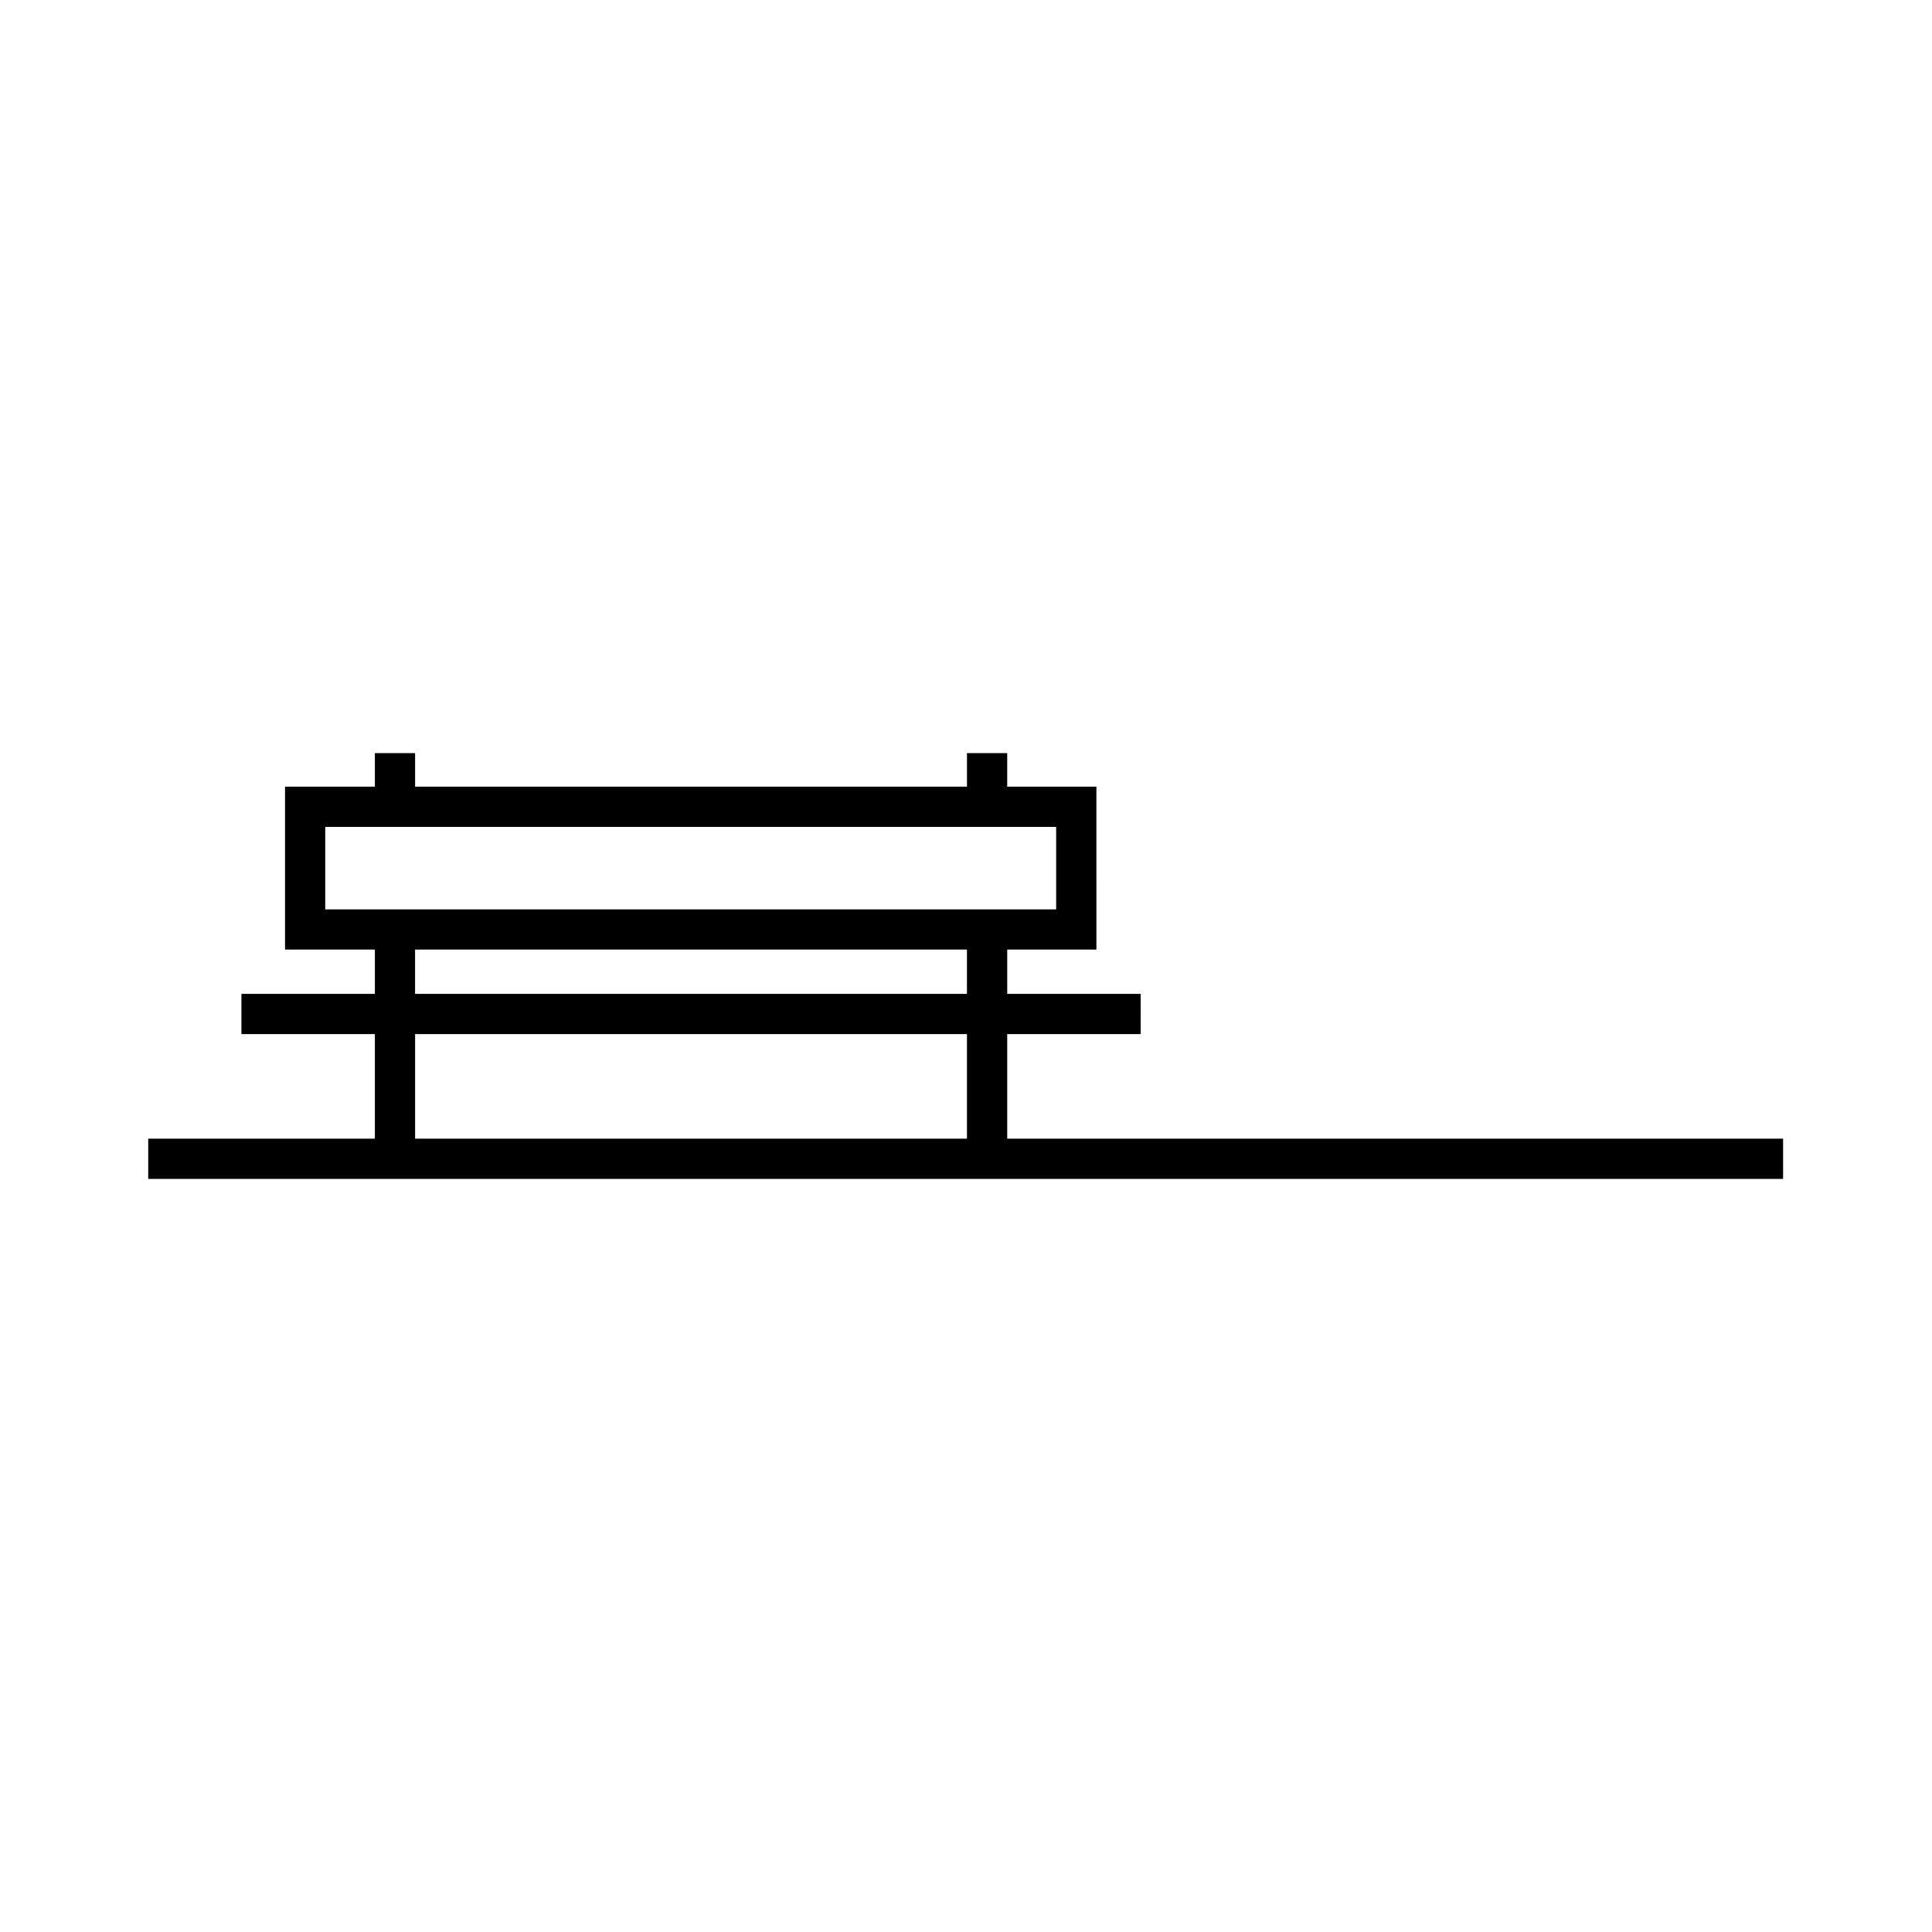
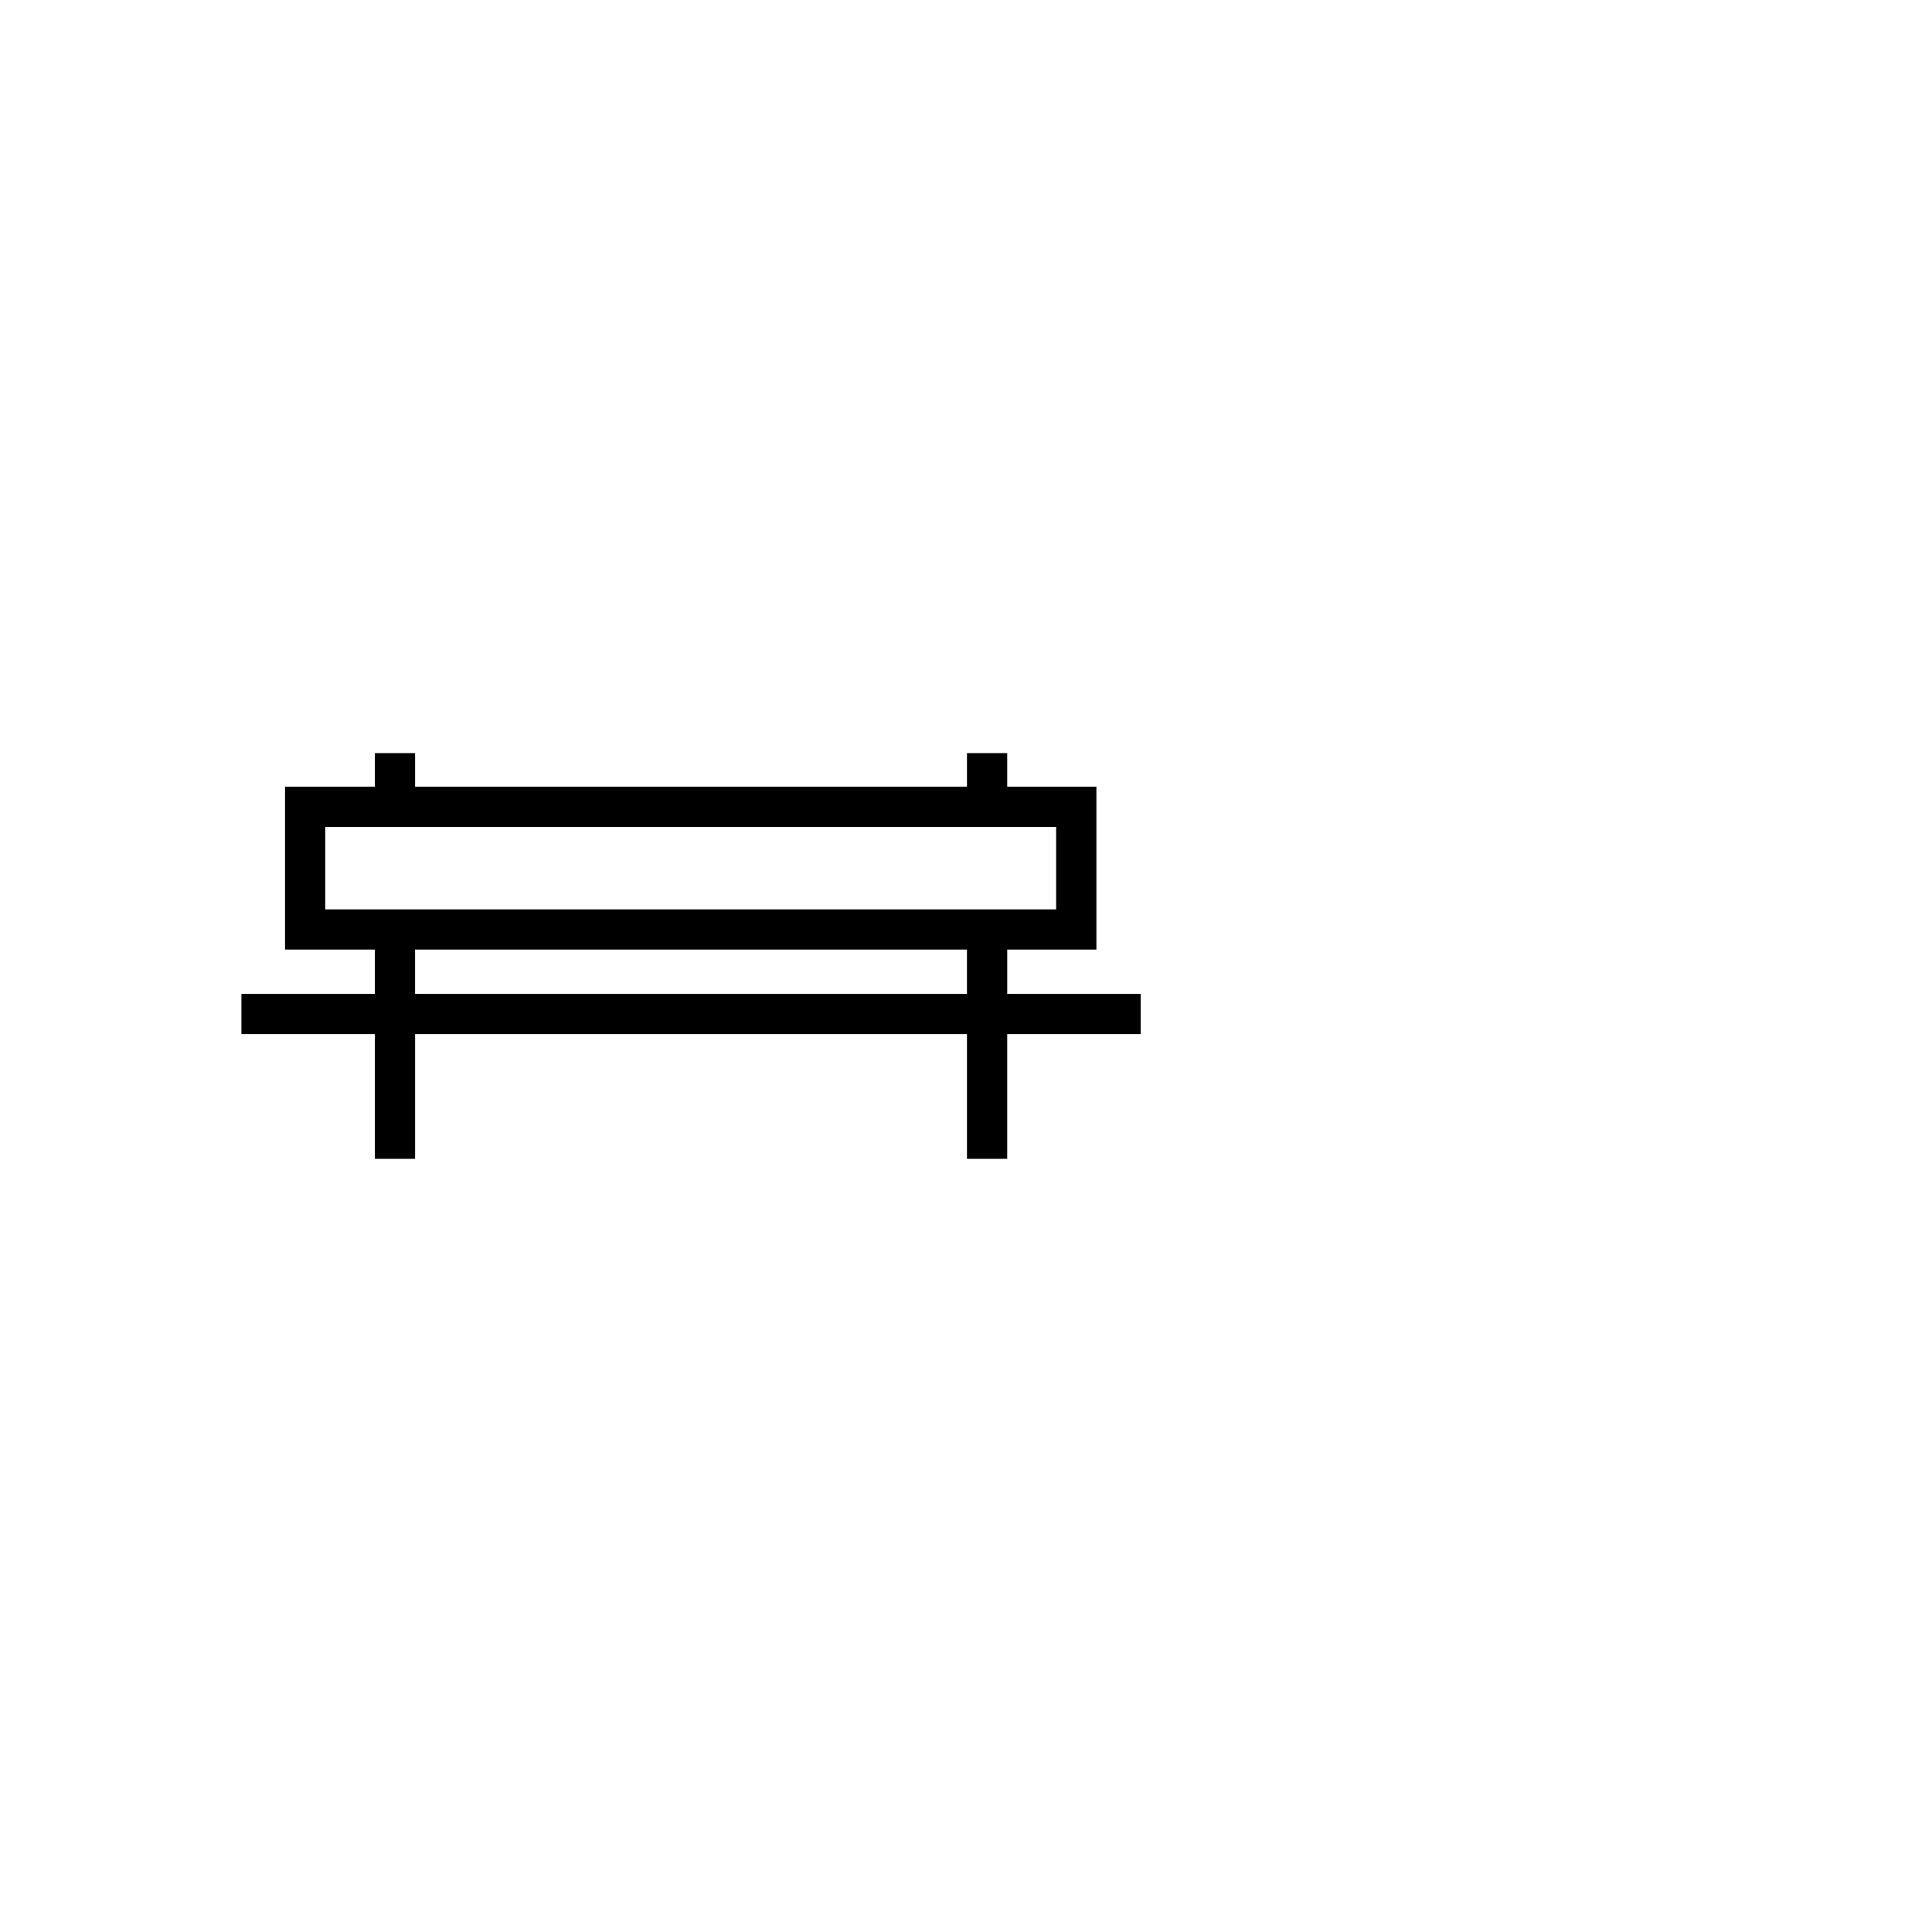
<svg xmlns="http://www.w3.org/2000/svg" fill="#000000" width="800px" height="800px" version="1.1" viewBox="144 144 512 512">
  <g>
    <path d="m446.29 407.38h-35.363v-11.73h23.637l-0.004-43.184h-23.637v-8.887h-10.664v8.887h-146.25v-8.887h-10.664v8.887h-23.809v43.184h23.812v11.73h-35.367v10.664h35.363v33.055h10.664v-33.055h146.25v33.055h10.664v-33.055h35.363zm-216.1-44.25h193.7v21.859h-193.7zm23.812 44.25v-11.73h146.25v11.73z" />
-     <path d="m183.28 445.76h433.26v10.664h-433.26z" />
  </g>
</svg>